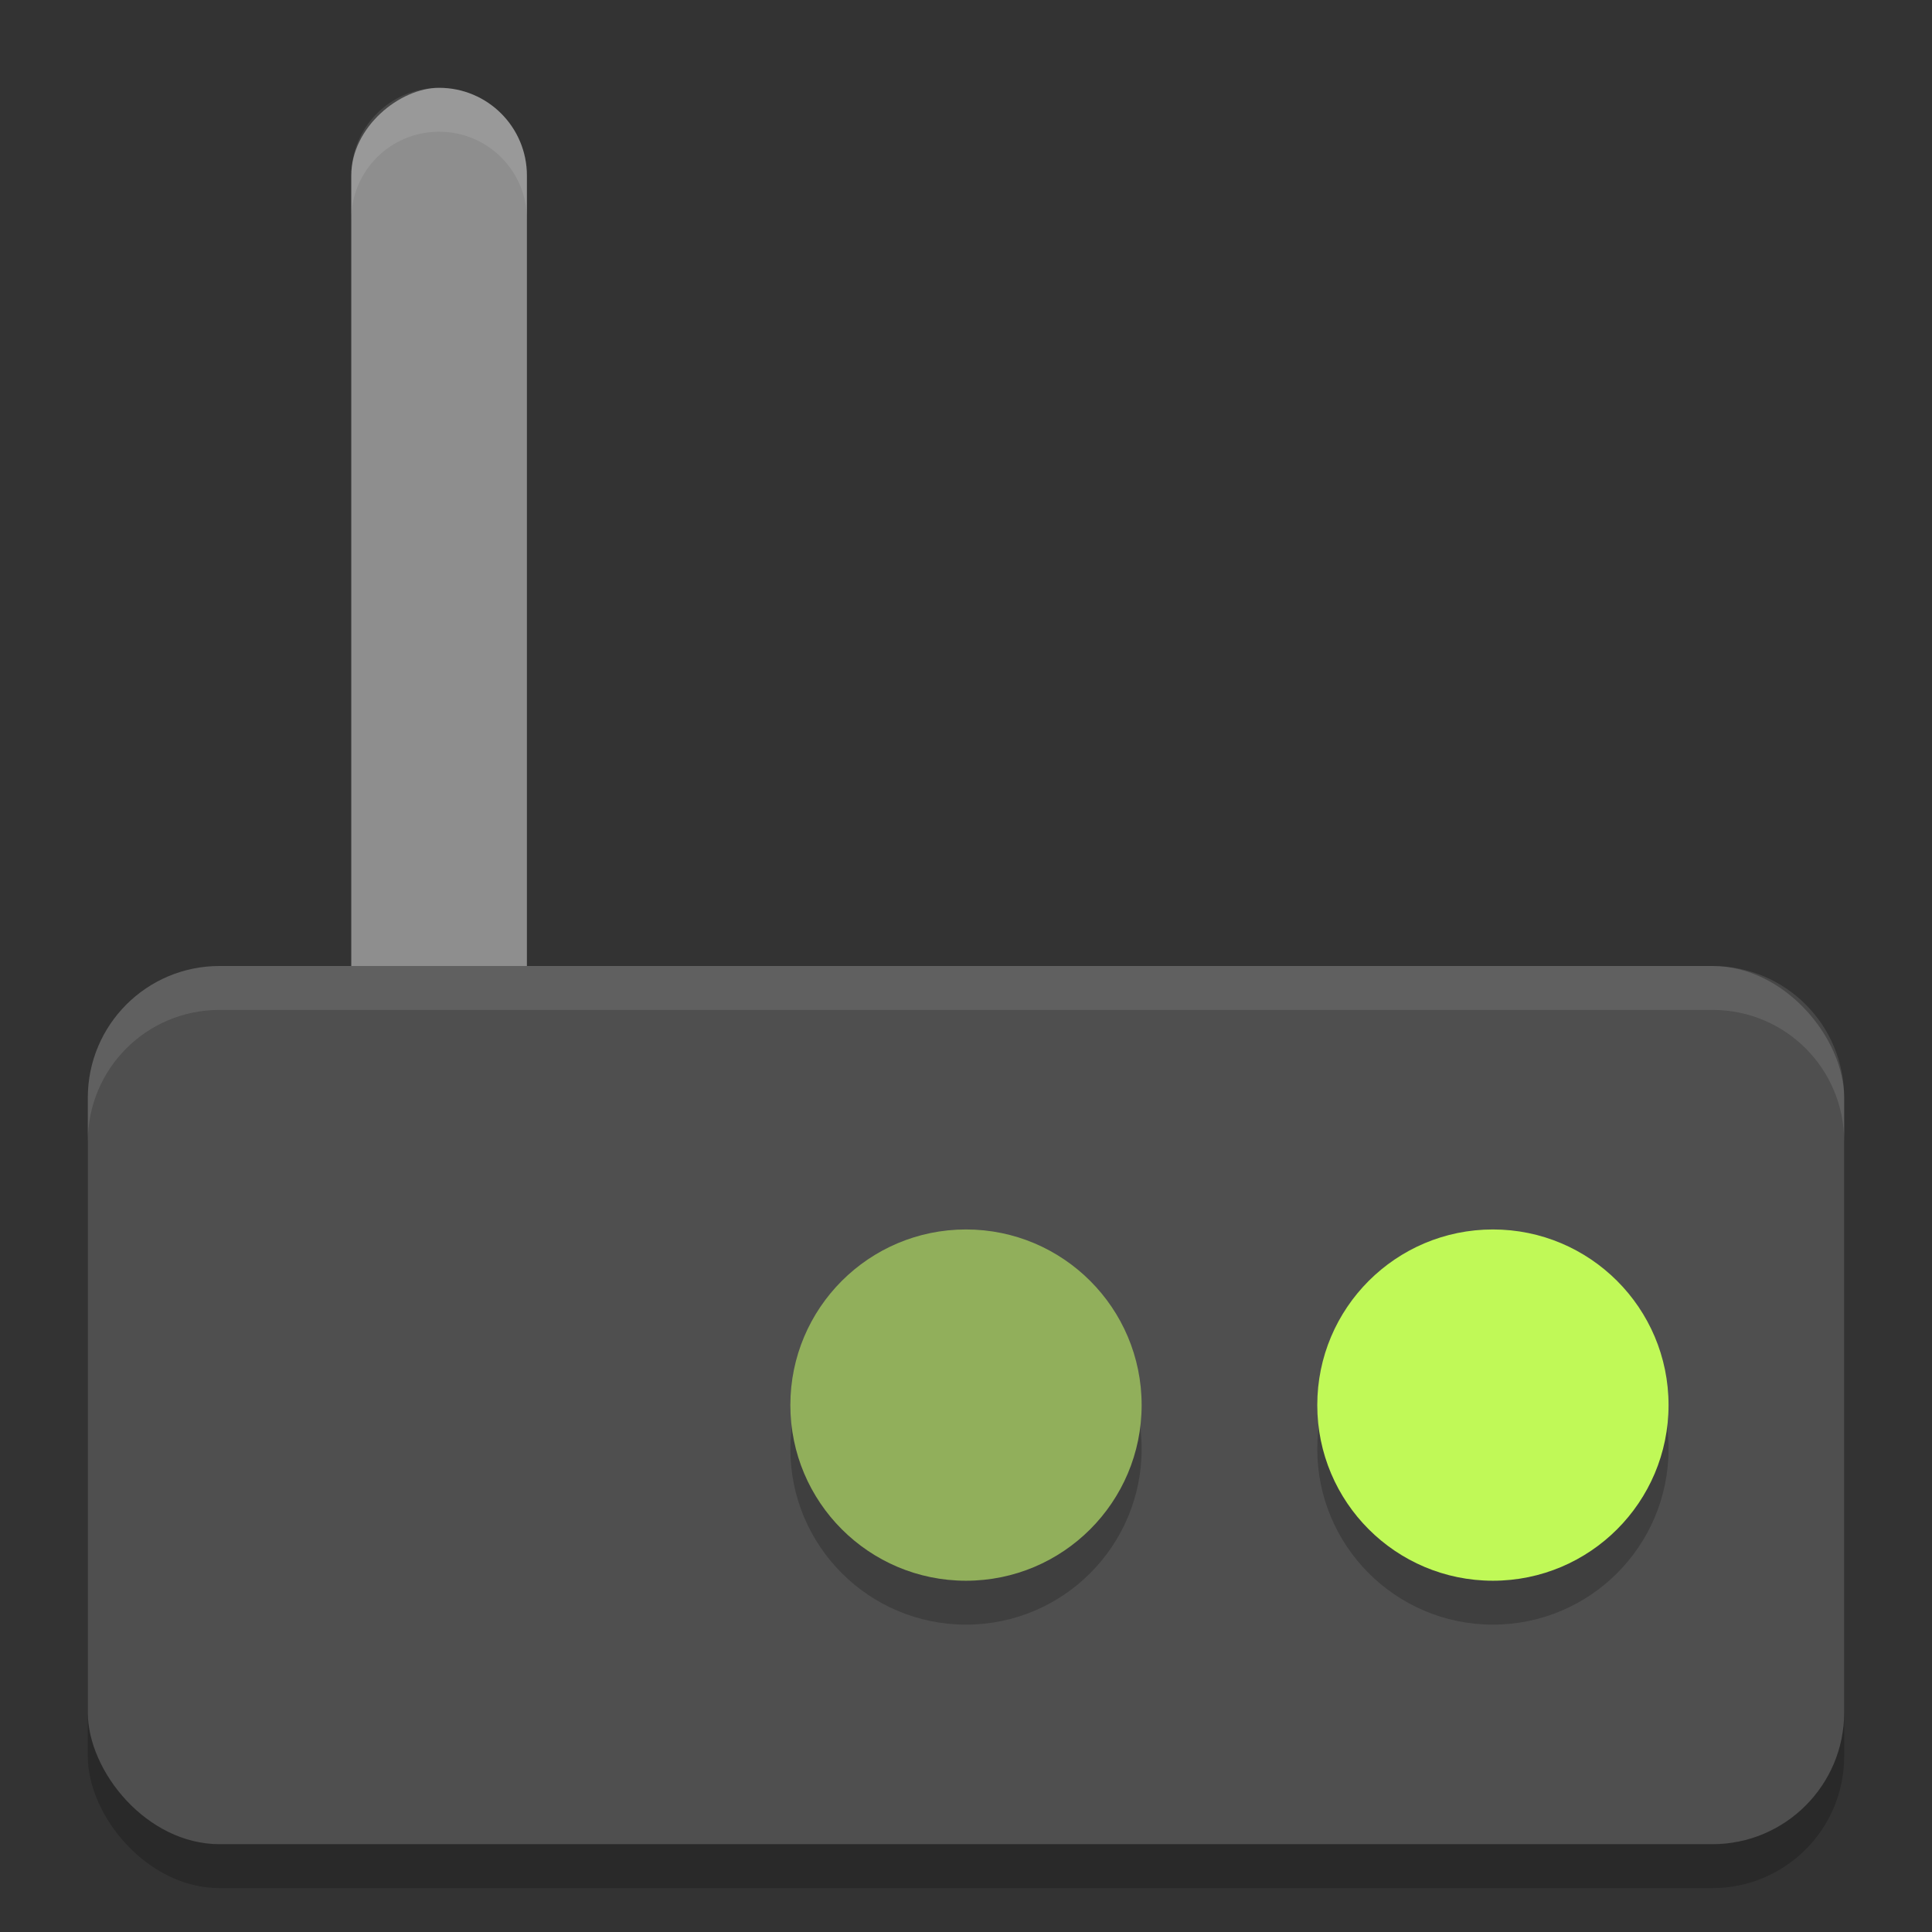
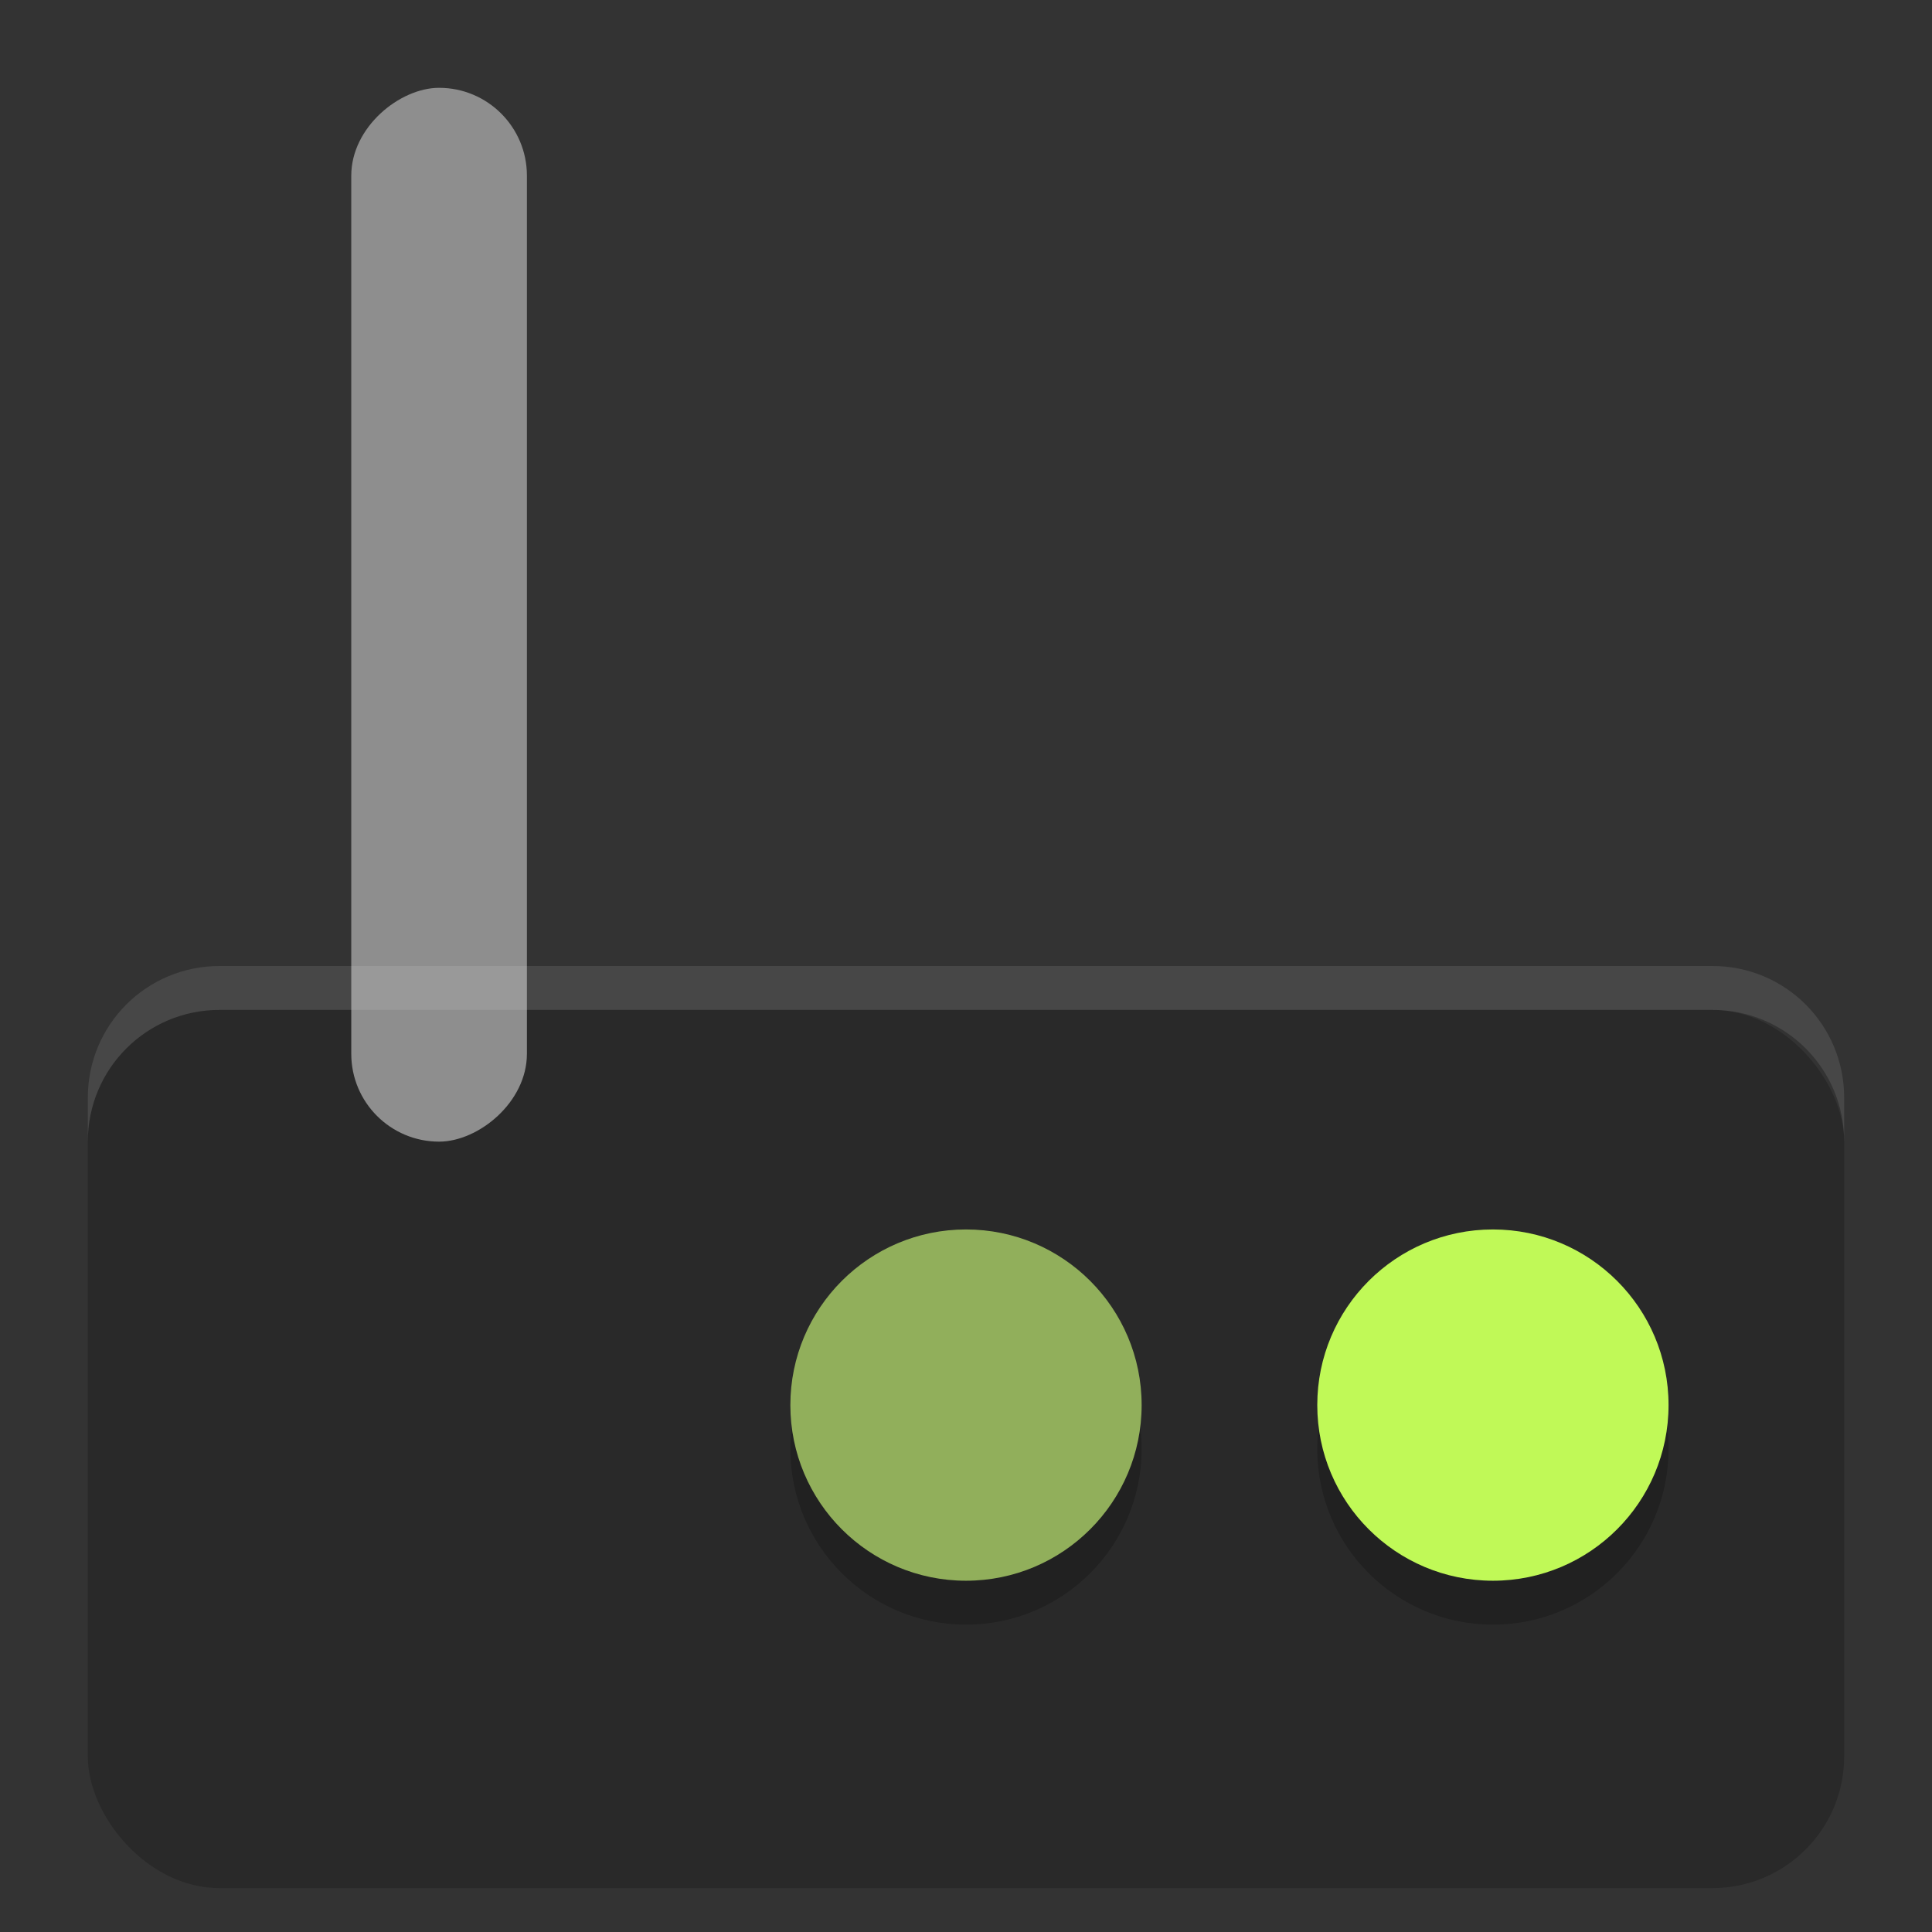
<svg xmlns="http://www.w3.org/2000/svg" width="22" height="22" version="1">
  <rect width="100%" height="100%" fill="#333333" stroke="none" />
  <g transform="matrix(0.5,0,0,0.5,-1,-1)">
    <rect style="opacity:0.2" width="40" height="20" x="4" y="25" rx="3" ry="3" />
    <rect style="fill:#8e8e8e" width="24" height="4" x="4" y="-14" ry="2" transform="matrix(0,1,-1,0,0,0)" />
-     <rect style="fill:#4f4f4f" width="40" height="20" x="4" y="24" rx="3" ry="3" />
    <circle style="opacity:0.2" cx="36" cy="35" r="4" />
    <circle style="fill:#c0f957" cx="36" cy="34" r="4" />
    <circle style="opacity:0.2" cx="24" cy="35" r="4" />
    <circle style="fill:#91af5b" cx="24" cy="34" r="4" />
    <path style="opacity:0.1;fill:#ffffff" d="m 7,24 c -1.662,0 -3,1.338 -3,3 l 0,1 c 0,-1.662 1.338,-3 3,-3 l 34,0 c 1.662,0 3,1.338 3,3 l 0,-1 c 0,-1.662 -1.338,-3 -3,-3 L 7,24 Z" />
-     <path style="opacity:0.1;fill:#ffffff" d="m 12,4 c -1.108,0 -2,0.892 -2,2 l 0,1 c 0,-1.108 0.892,-2 2,-2 1.108,0 2,0.892 2,2 L 14,6 C 14,4.892 13.108,4 12,4 Z" />
+     <path style="opacity:0.1;fill:#ffffff" d="m 12,4 c -1.108,0 -2,0.892 -2,2 c 0,-1.108 0.892,-2 2,-2 1.108,0 2,0.892 2,2 L 14,6 C 14,4.892 13.108,4 12,4 Z" />
  </g>
</svg>